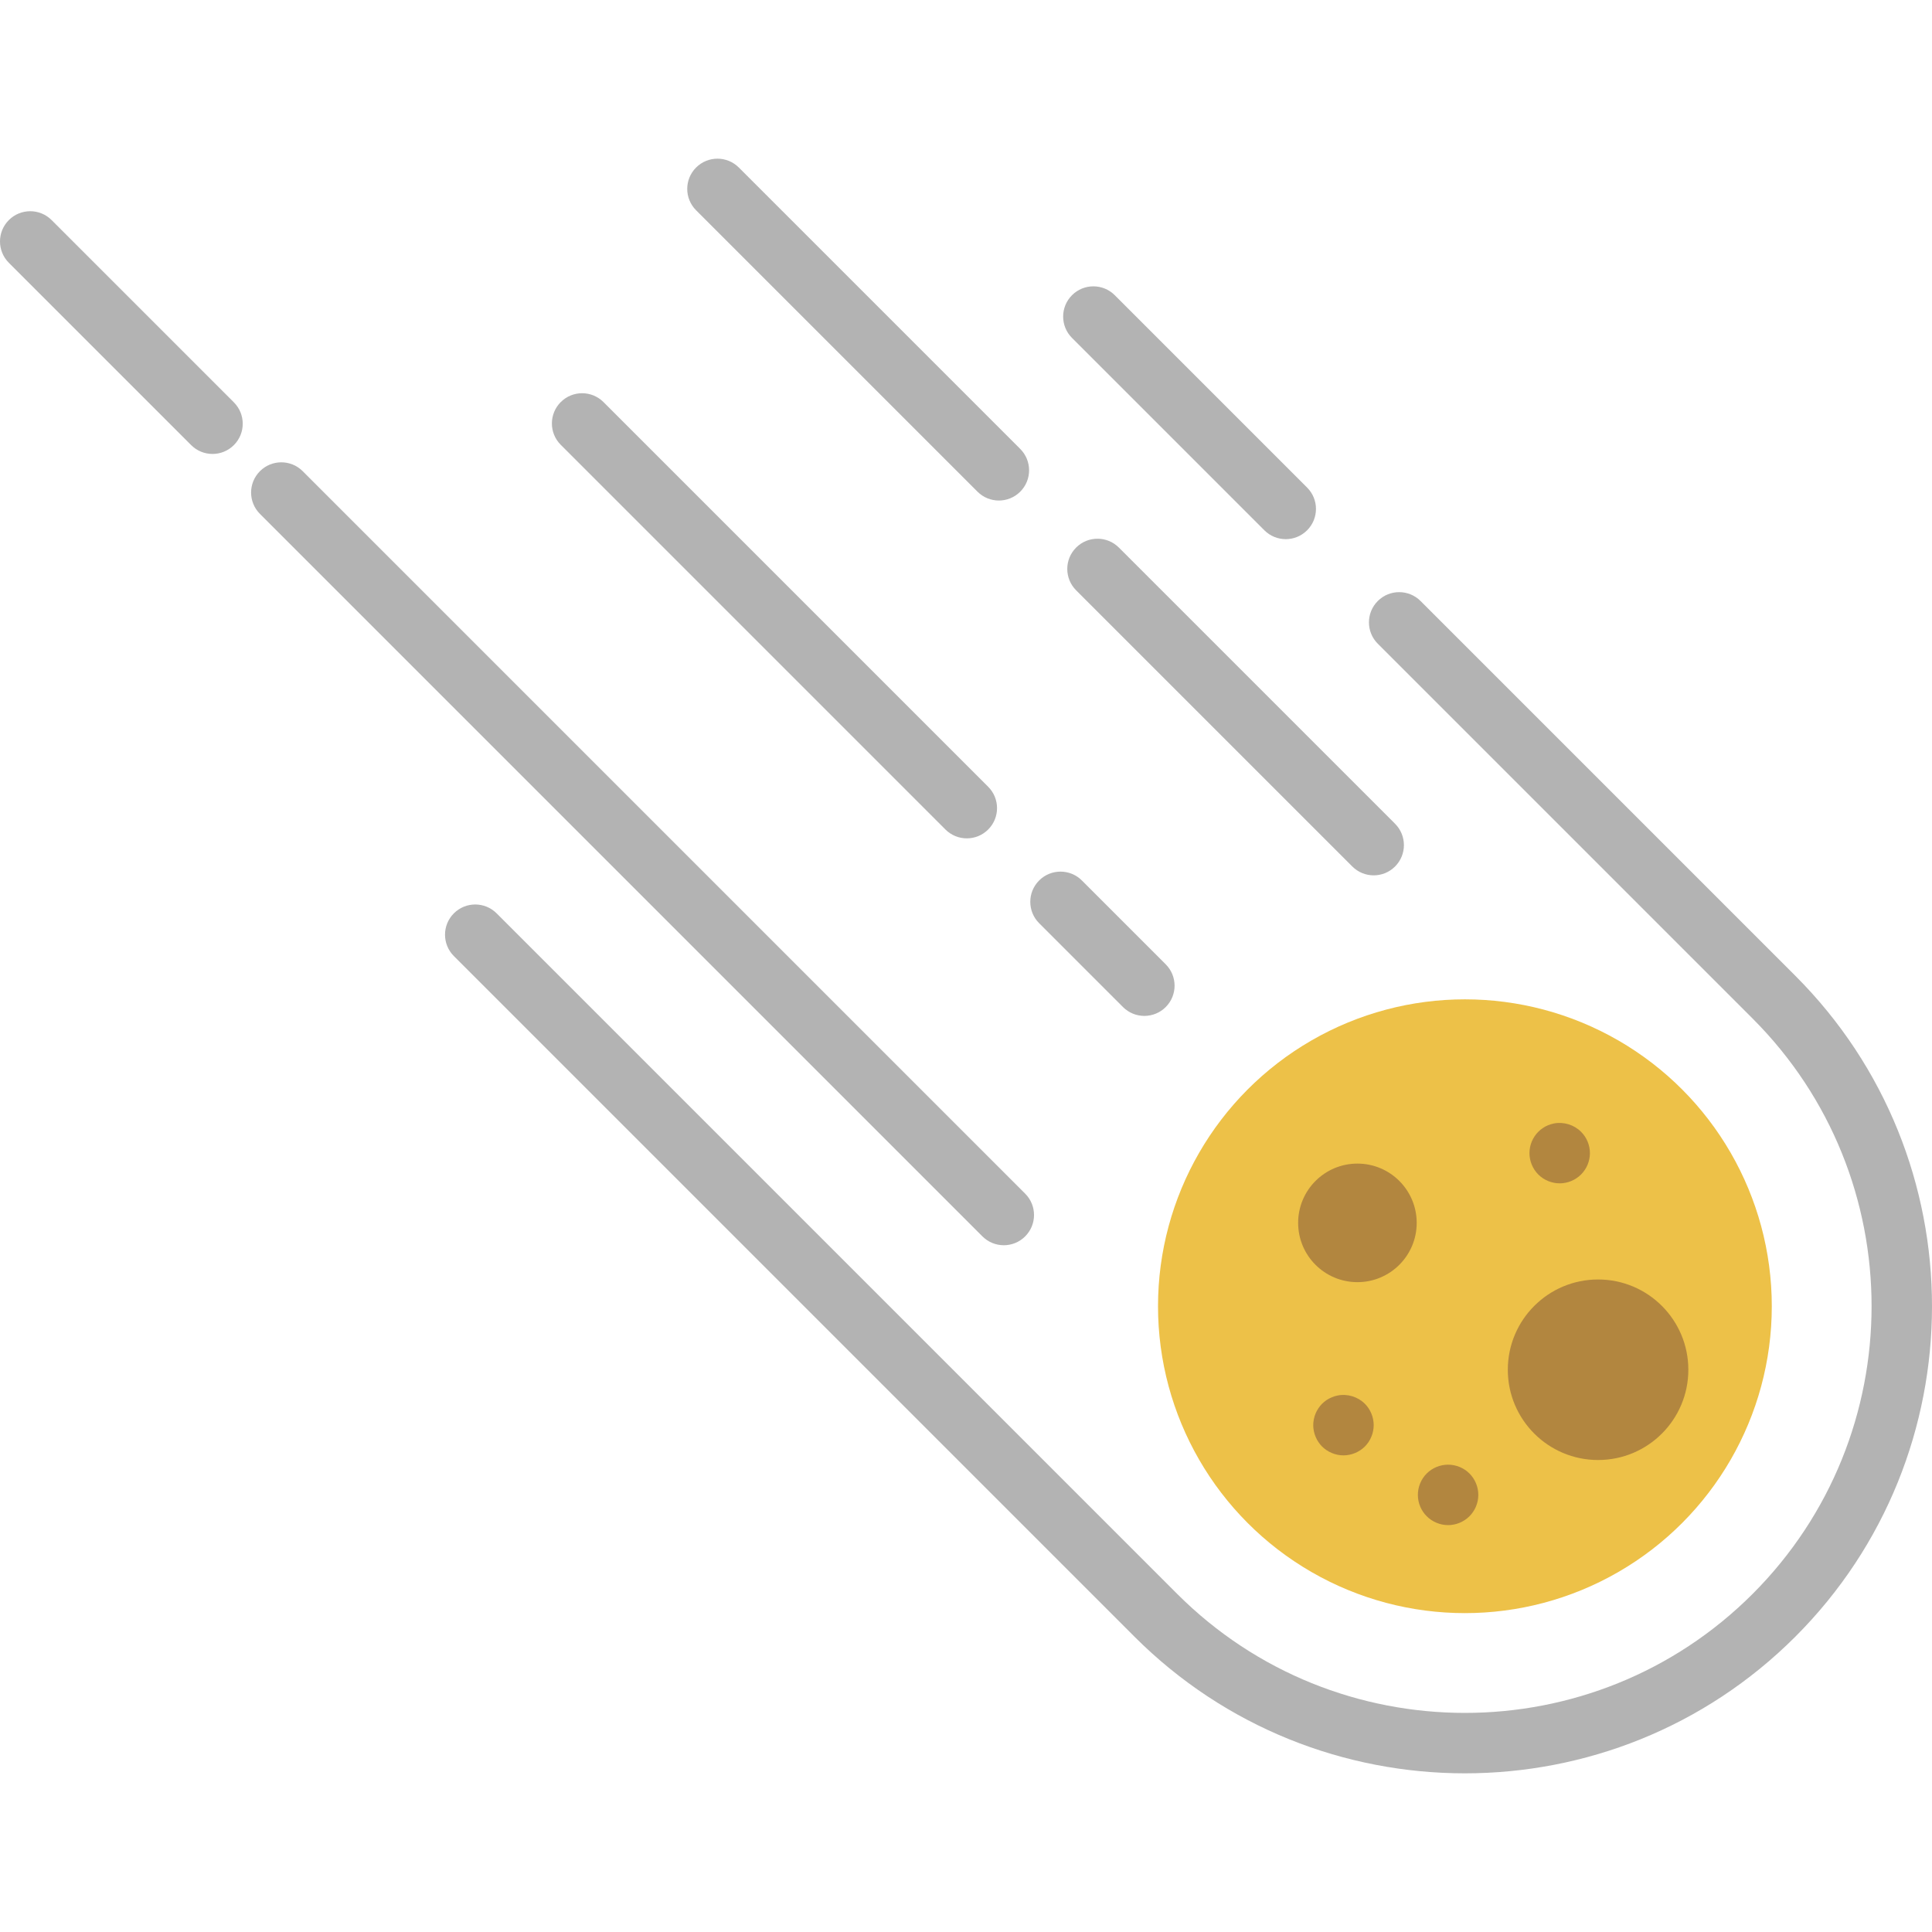
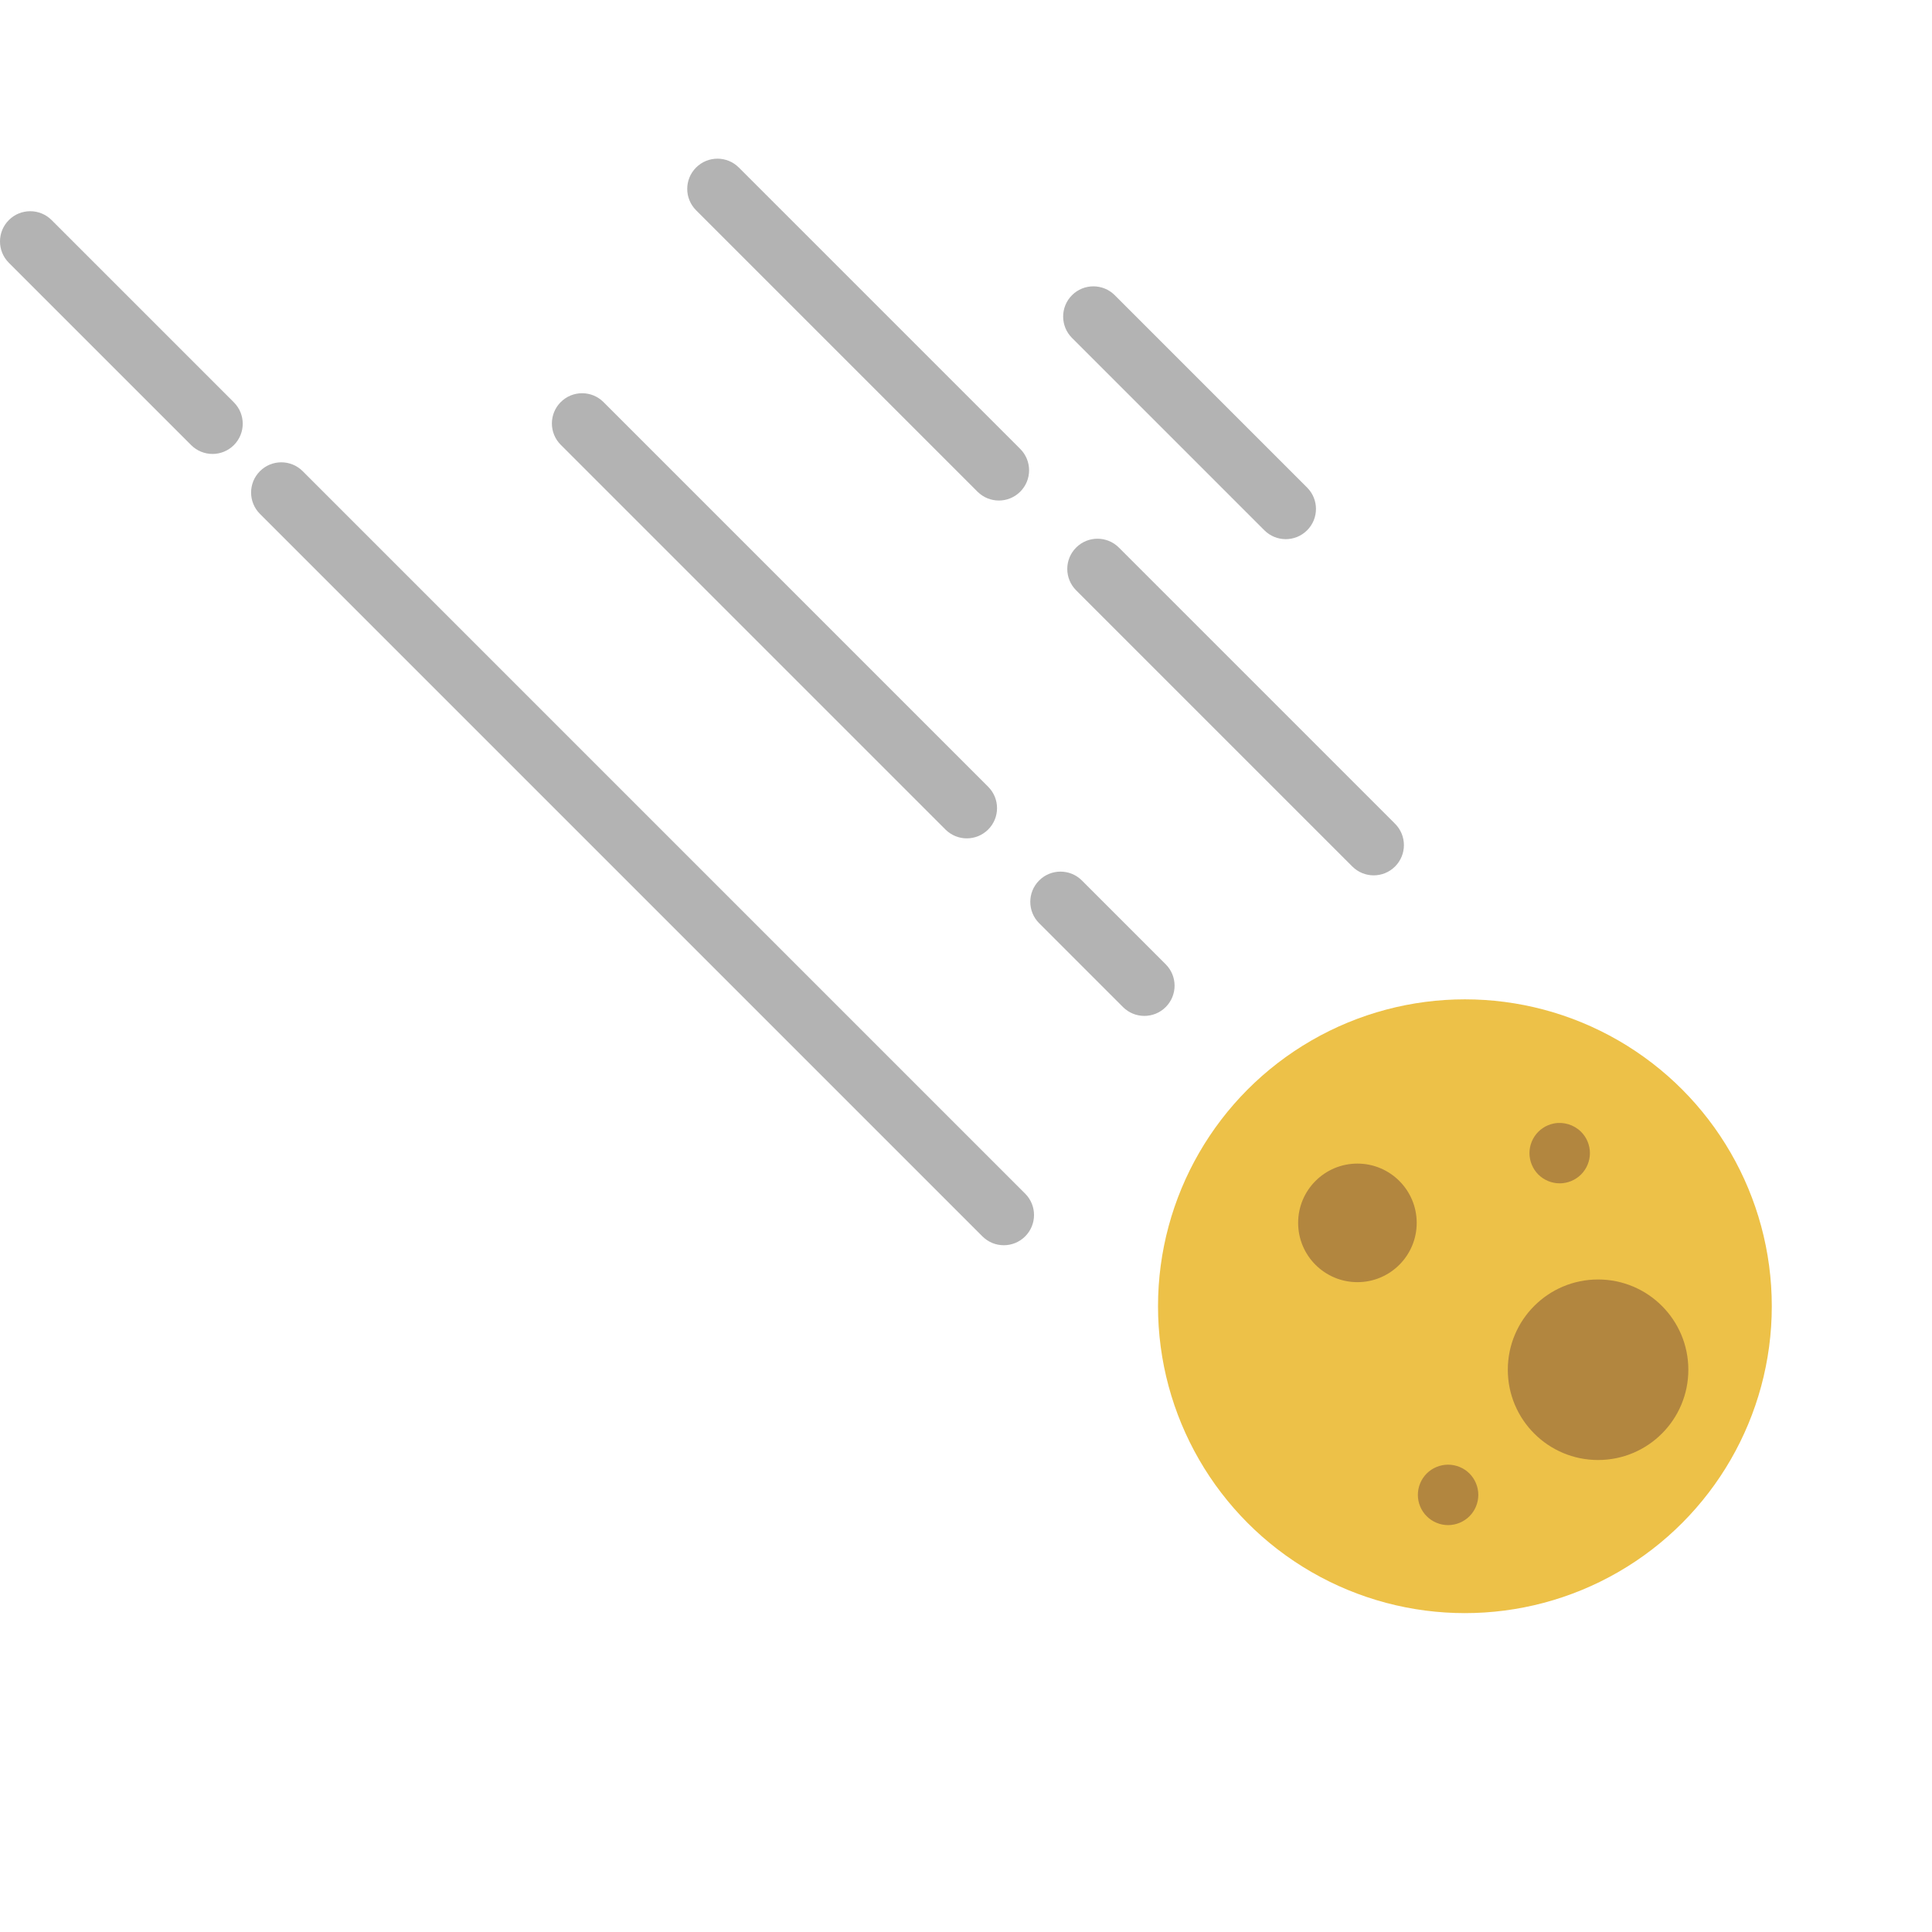
<svg xmlns="http://www.w3.org/2000/svg" version="1.1" id="Capa_1" x="0px" y="0px" viewBox="0 0 415.481 415.481" style="enable-background:new 0 0 415.481 415.481;" xml:space="preserve">
  <g>
    <circle style="fill:#EDC148;" cx="315.031" cy="280.908" r="65.997" />
    <g>
-       <path style="fill:#B3B3B3;" d="M315.031,381.358c-25.735,0-51.47-9.796-71.062-29.388L97.606,205.606    c-2.539-2.539-2.539-6.654,0-9.192c2.538-2.538,6.654-2.538,9.192,0l146.364,146.364c34.115,34.115,89.624,34.115,123.739,0    c34.115-34.115,34.115-89.625,0-123.739l-80.602-80.602c-2.539-2.539-2.539-6.654,0-9.192c2.538-2.538,6.654-2.538,9.192,0    l80.602,80.602c39.184,39.184,39.184,102.94,0,142.124C366.501,371.562,340.766,381.358,315.031,381.358z" />
      <path style="fill:#B3B3B3;" d="M276.502,115.946c-1.664,0-3.327-0.635-4.596-1.904l-41.368-41.368    c-2.539-2.539-2.539-6.654,0-9.192c2.538-2.538,6.654-2.538,9.192,0l41.368,41.368c2.539,2.539,2.539,6.654,0,9.192    C279.829,115.312,278.165,115.946,276.502,115.946z" />
      <g>
        <path style="fill:#B3B3B3;" d="M45.7,97.622c-1.664,0-3.327-0.635-4.596-1.904l-39.2-39.2c-2.539-2.539-2.539-6.654,0-9.192     c2.538-2.538,6.654-2.538,9.192,0l39.2,39.2c2.539,2.539,2.539,6.654,0,9.192C49.027,96.987,47.364,97.622,45.7,97.622z" />
        <path style="fill:#B3B3B3;" d="M215.869,267.791c-1.664,0-3.327-0.635-4.596-1.904l-155.37-155.37     c-2.539-2.539-2.539-6.654,0-9.192c2.538-2.538,6.654-2.538,9.192,0l155.37,155.37c2.539,2.539,2.539,6.654,0,9.192     C219.196,267.156,217.533,267.791,215.869,267.791z" />
        <path style="fill:#B3B3B3;" d="M207.915,180.292c-1.664,0-3.327-0.635-4.596-1.904L120.591,95.66     c-2.539-2.539-2.539-6.654,0-9.192c2.538-2.538,6.654-2.538,9.192,0l82.728,82.728c2.539,2.539,2.539,6.654,0,9.192     C211.242,179.657,209.579,180.292,207.915,180.292z" />
        <path style="fill:#B3B3B3;" d="M246.096,218.473c-1.664,0-3.327-0.635-4.596-1.904l-18.03-18.03     c-2.539-2.539-2.539-6.654,0-9.192c2.538-2.538,6.654-2.538,9.192,0l18.03,18.03c2.539,2.539,2.539,6.654,0,9.192     C249.423,217.838,247.76,218.473,246.096,218.473z" />
        <path style="fill:#B3B3B3;" d="M214.809,107.64c-1.664,0-3.327-0.635-4.596-1.904l-60.517-60.517     c-2.539-2.539-2.539-6.654,0-9.192c2.538-2.538,6.654-2.538,9.192,0l60.517,60.517c2.539,2.539,2.539,6.654,0,9.192     C218.136,107.005,216.472,107.64,214.809,107.64z" />
        <path style="fill:#B3B3B3;" d="M295.415,188.246c-1.664,0-3.327-0.635-4.596-1.904l-59.394-59.394     c-2.539-2.539-2.539-6.654,0-9.192c2.538-2.538,6.654-2.538,9.192,0l59.394,59.394c2.539,2.539,2.539,6.654,0,9.192     C298.742,187.611,297.078,188.246,295.415,188.246z" />
      </g>
    </g>
    <circle style="fill:#B2863F;" cx="291.916" cy="262.982" r="12.749" />
    <circle style="fill:#B2863F;" cx="343.67" cy="294.567" r="19.412" />
-     <path style="fill:#B2863F;" d="M288.915,312.981c-0.42,0-0.85-0.04-1.27-0.13c-0.41-0.08-0.82-0.21-1.21-0.37   c-0.4-0.16-0.77-0.36-1.13-0.6c-0.35-0.23-0.69-0.51-0.99-0.8c-0.3-0.3-0.57-0.64-0.8-0.99c-0.24-0.36-0.44-0.73-0.6-1.13   c-0.16-0.39-0.29-0.8-0.37-1.21c-0.09-0.42-0.13-0.85-0.13-1.27c0-0.43,0.04-0.85,0.13-1.27c0.08-0.42,0.21-0.83,0.37-1.22   c0.16-0.39,0.36-0.77,0.6-1.12c0.23-0.36,0.5-0.69,0.8-0.99c0.3-0.3,0.64-0.57,0.99-0.81c0.36-0.23,0.73-0.43,1.13-0.59   c0.39-0.17,0.8-0.29,1.21-0.37c2.11-0.43,4.36,0.26,5.87,1.77c0.3,0.3,0.57,0.63,0.81,0.99c0.23,0.35,0.43,0.73,0.59,1.12   c0.17,0.39,0.29,0.8,0.37,1.22c0.09,0.42,0.13,0.84,0.13,1.27c0,0.42-0.04,0.85-0.13,1.27c-0.08,0.41-0.2,0.82-0.37,1.21   c-0.16,0.4-0.36,0.77-0.59,1.13c-0.24,0.35-0.51,0.69-0.81,0.99C292.305,312.281,290.625,312.981,288.915,312.981z" />
    <path style="fill:#B2863F;" d="M335.415,254.481c-1.71,0-3.39-0.69-4.6-1.9c-0.3-0.3-0.57-0.63-0.81-0.99   c-0.23-0.35-0.43-0.73-0.59-1.12c-0.17-0.4-0.29-0.8-0.37-1.22c-0.09-0.42-0.13-0.85-0.13-1.27c0-1.71,0.69-3.38,1.9-4.59   c0.3-0.3,0.63-0.58,0.99-0.81c0.35-0.24,0.73-0.44,1.12-0.6c0.4-0.16,0.8-0.29,1.22-0.37c2.11-0.42,4.36,0.27,5.86,1.78   c1.22,1.2,1.91,2.88,1.91,4.59c0,0.42-0.04,0.85-0.13,1.27c-0.08,0.42-0.21,0.82-0.37,1.22c-0.16,0.39-0.36,0.77-0.6,1.12   c-0.23,0.36-0.51,0.69-0.81,0.99C338.795,253.791,337.125,254.481,335.415,254.481z" />
    <path style="fill:#B2863F;" d="M311.415,327.981c-1.71,0-3.39-0.7-4.6-1.91c-1.21-1.2-1.9-2.88-1.9-4.59s0.69-3.39,1.9-4.6   c1.21-1.21,2.89-1.9,4.6-1.9s3.39,0.69,4.6,1.9c1.21,1.21,1.9,2.89,1.9,4.6s-0.69,3.38-1.9,4.59S313.125,327.981,311.415,327.981z" />
  </g>
  <g>
</g>
  <g>
</g>
  <g>
</g>
  <g>
</g>
  <g>
</g>
  <g>
</g>
  <g>
</g>
  <g>
</g>
  <g>
</g>
  <g>
</g>
  <g>
</g>
  <g>
</g>
  <g>
</g>
  <g>
</g>
  <g>
</g>
</svg>